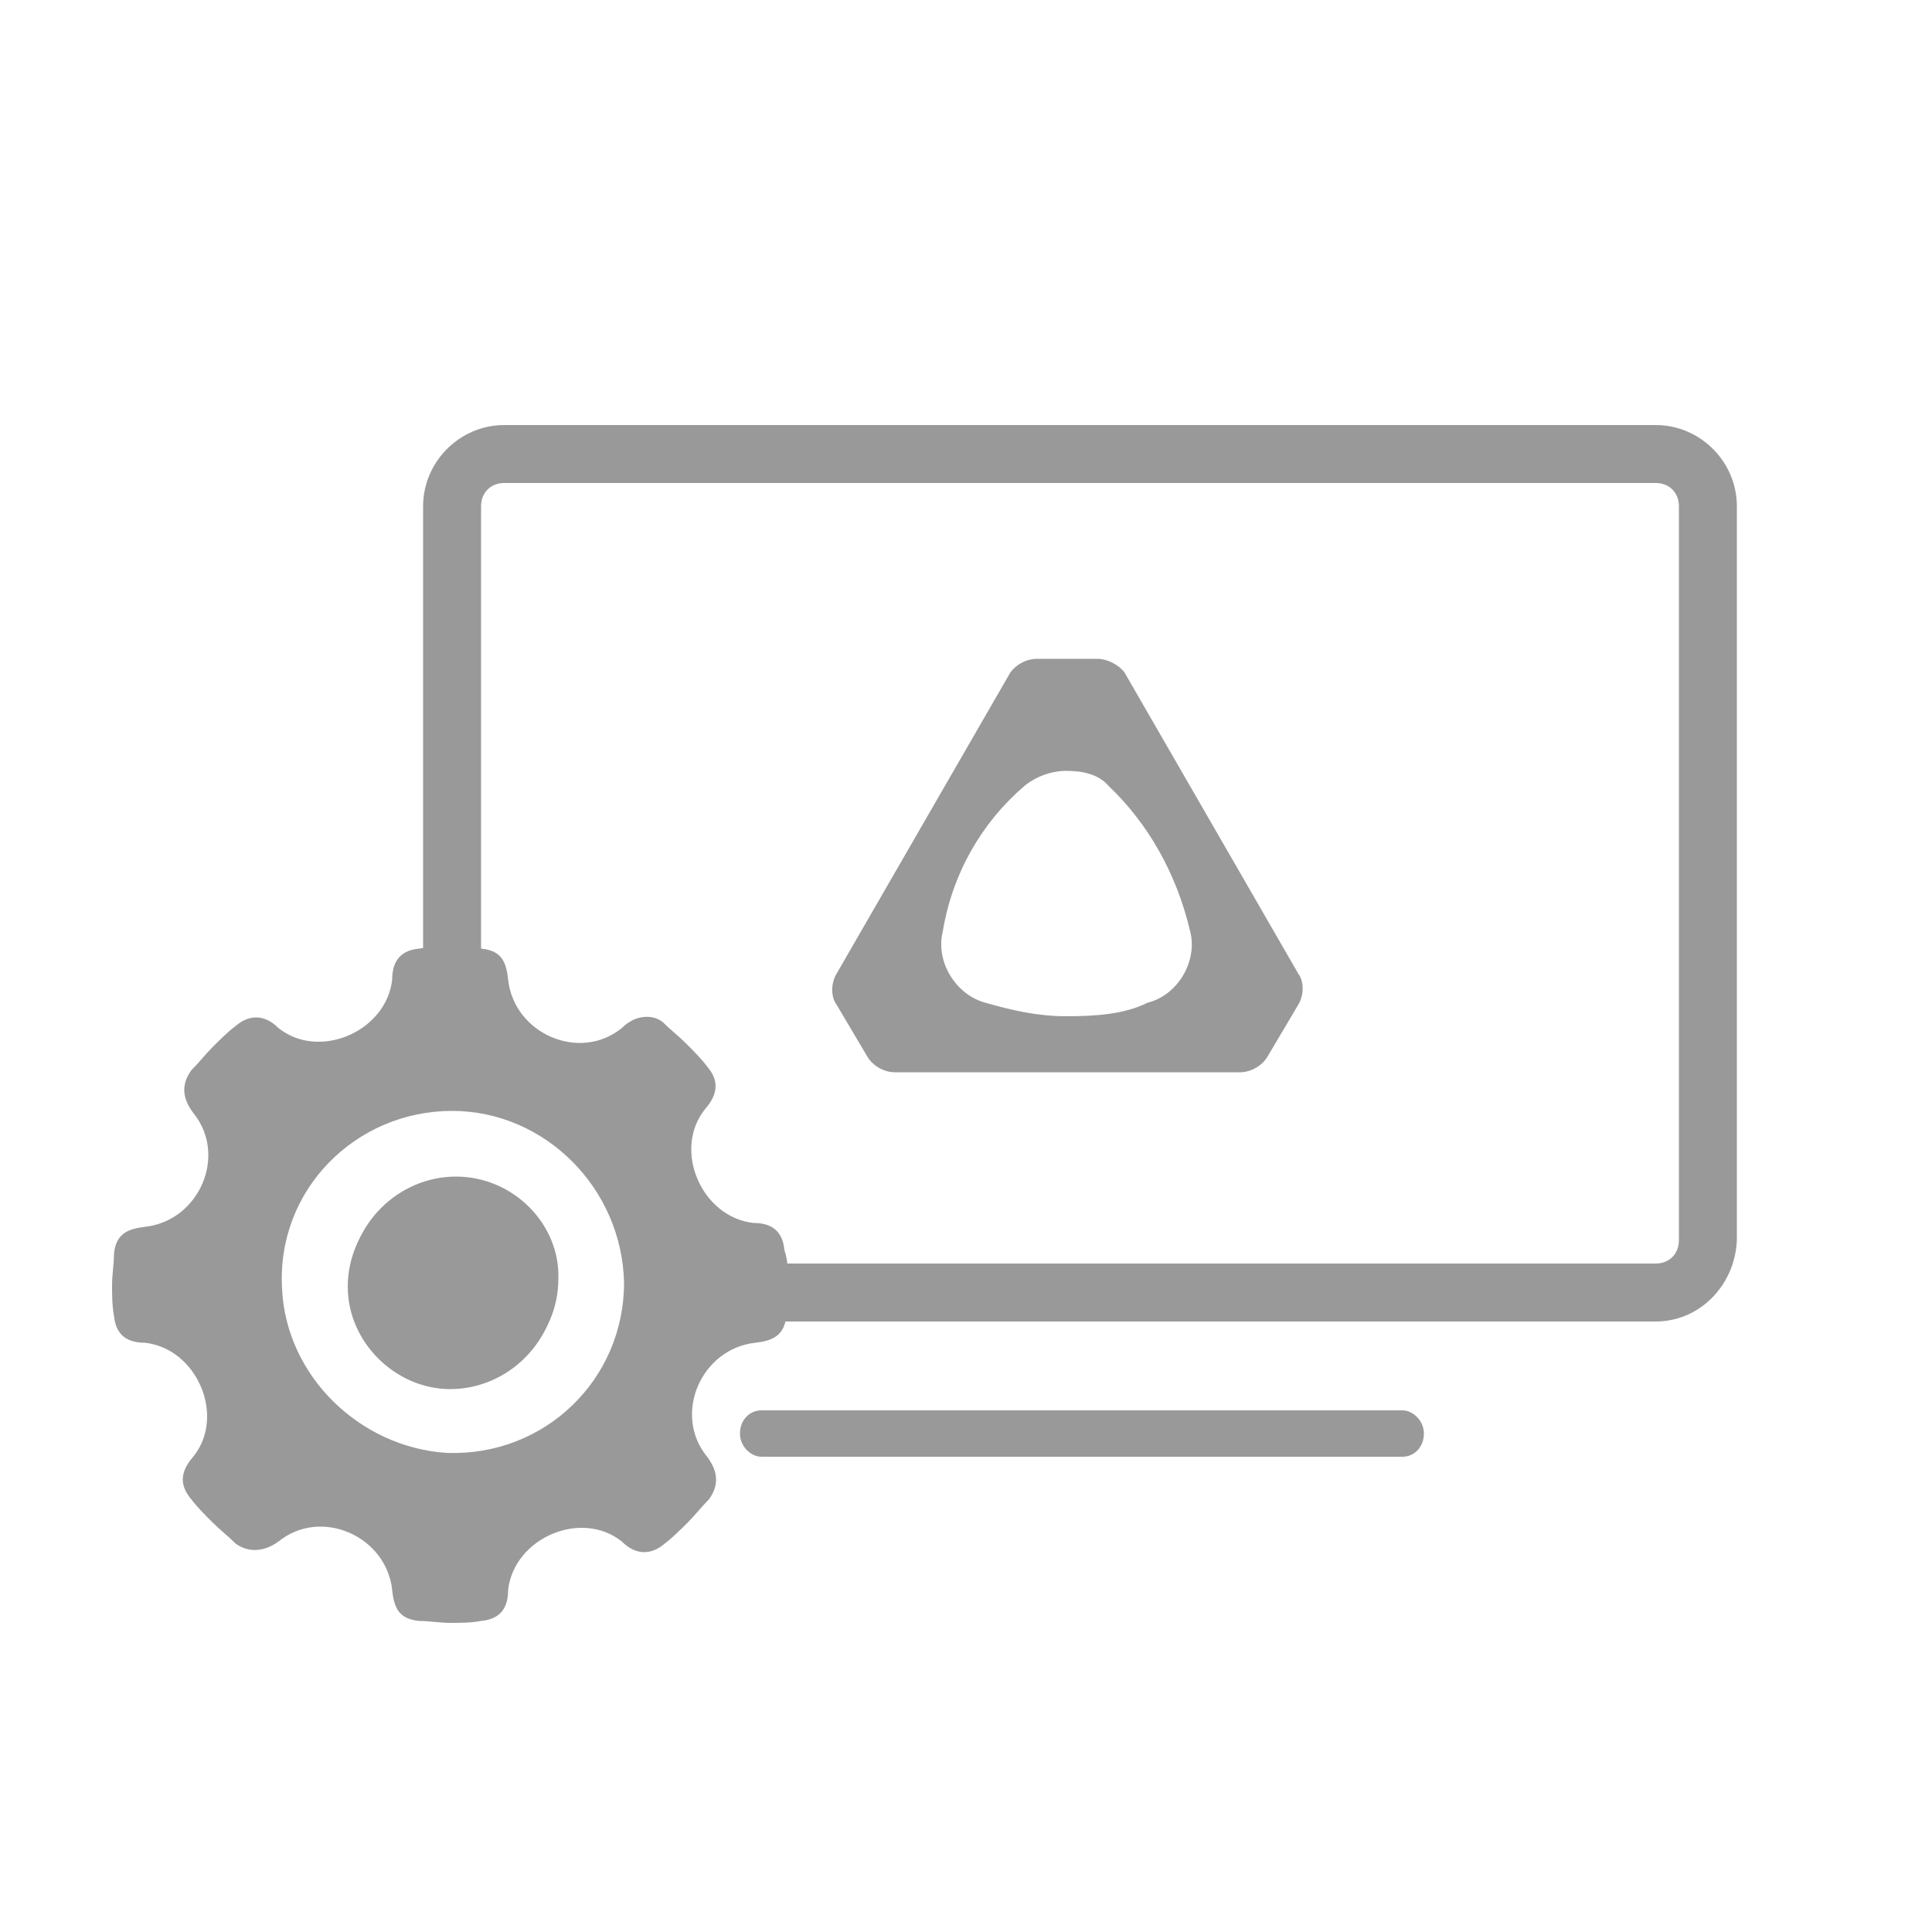
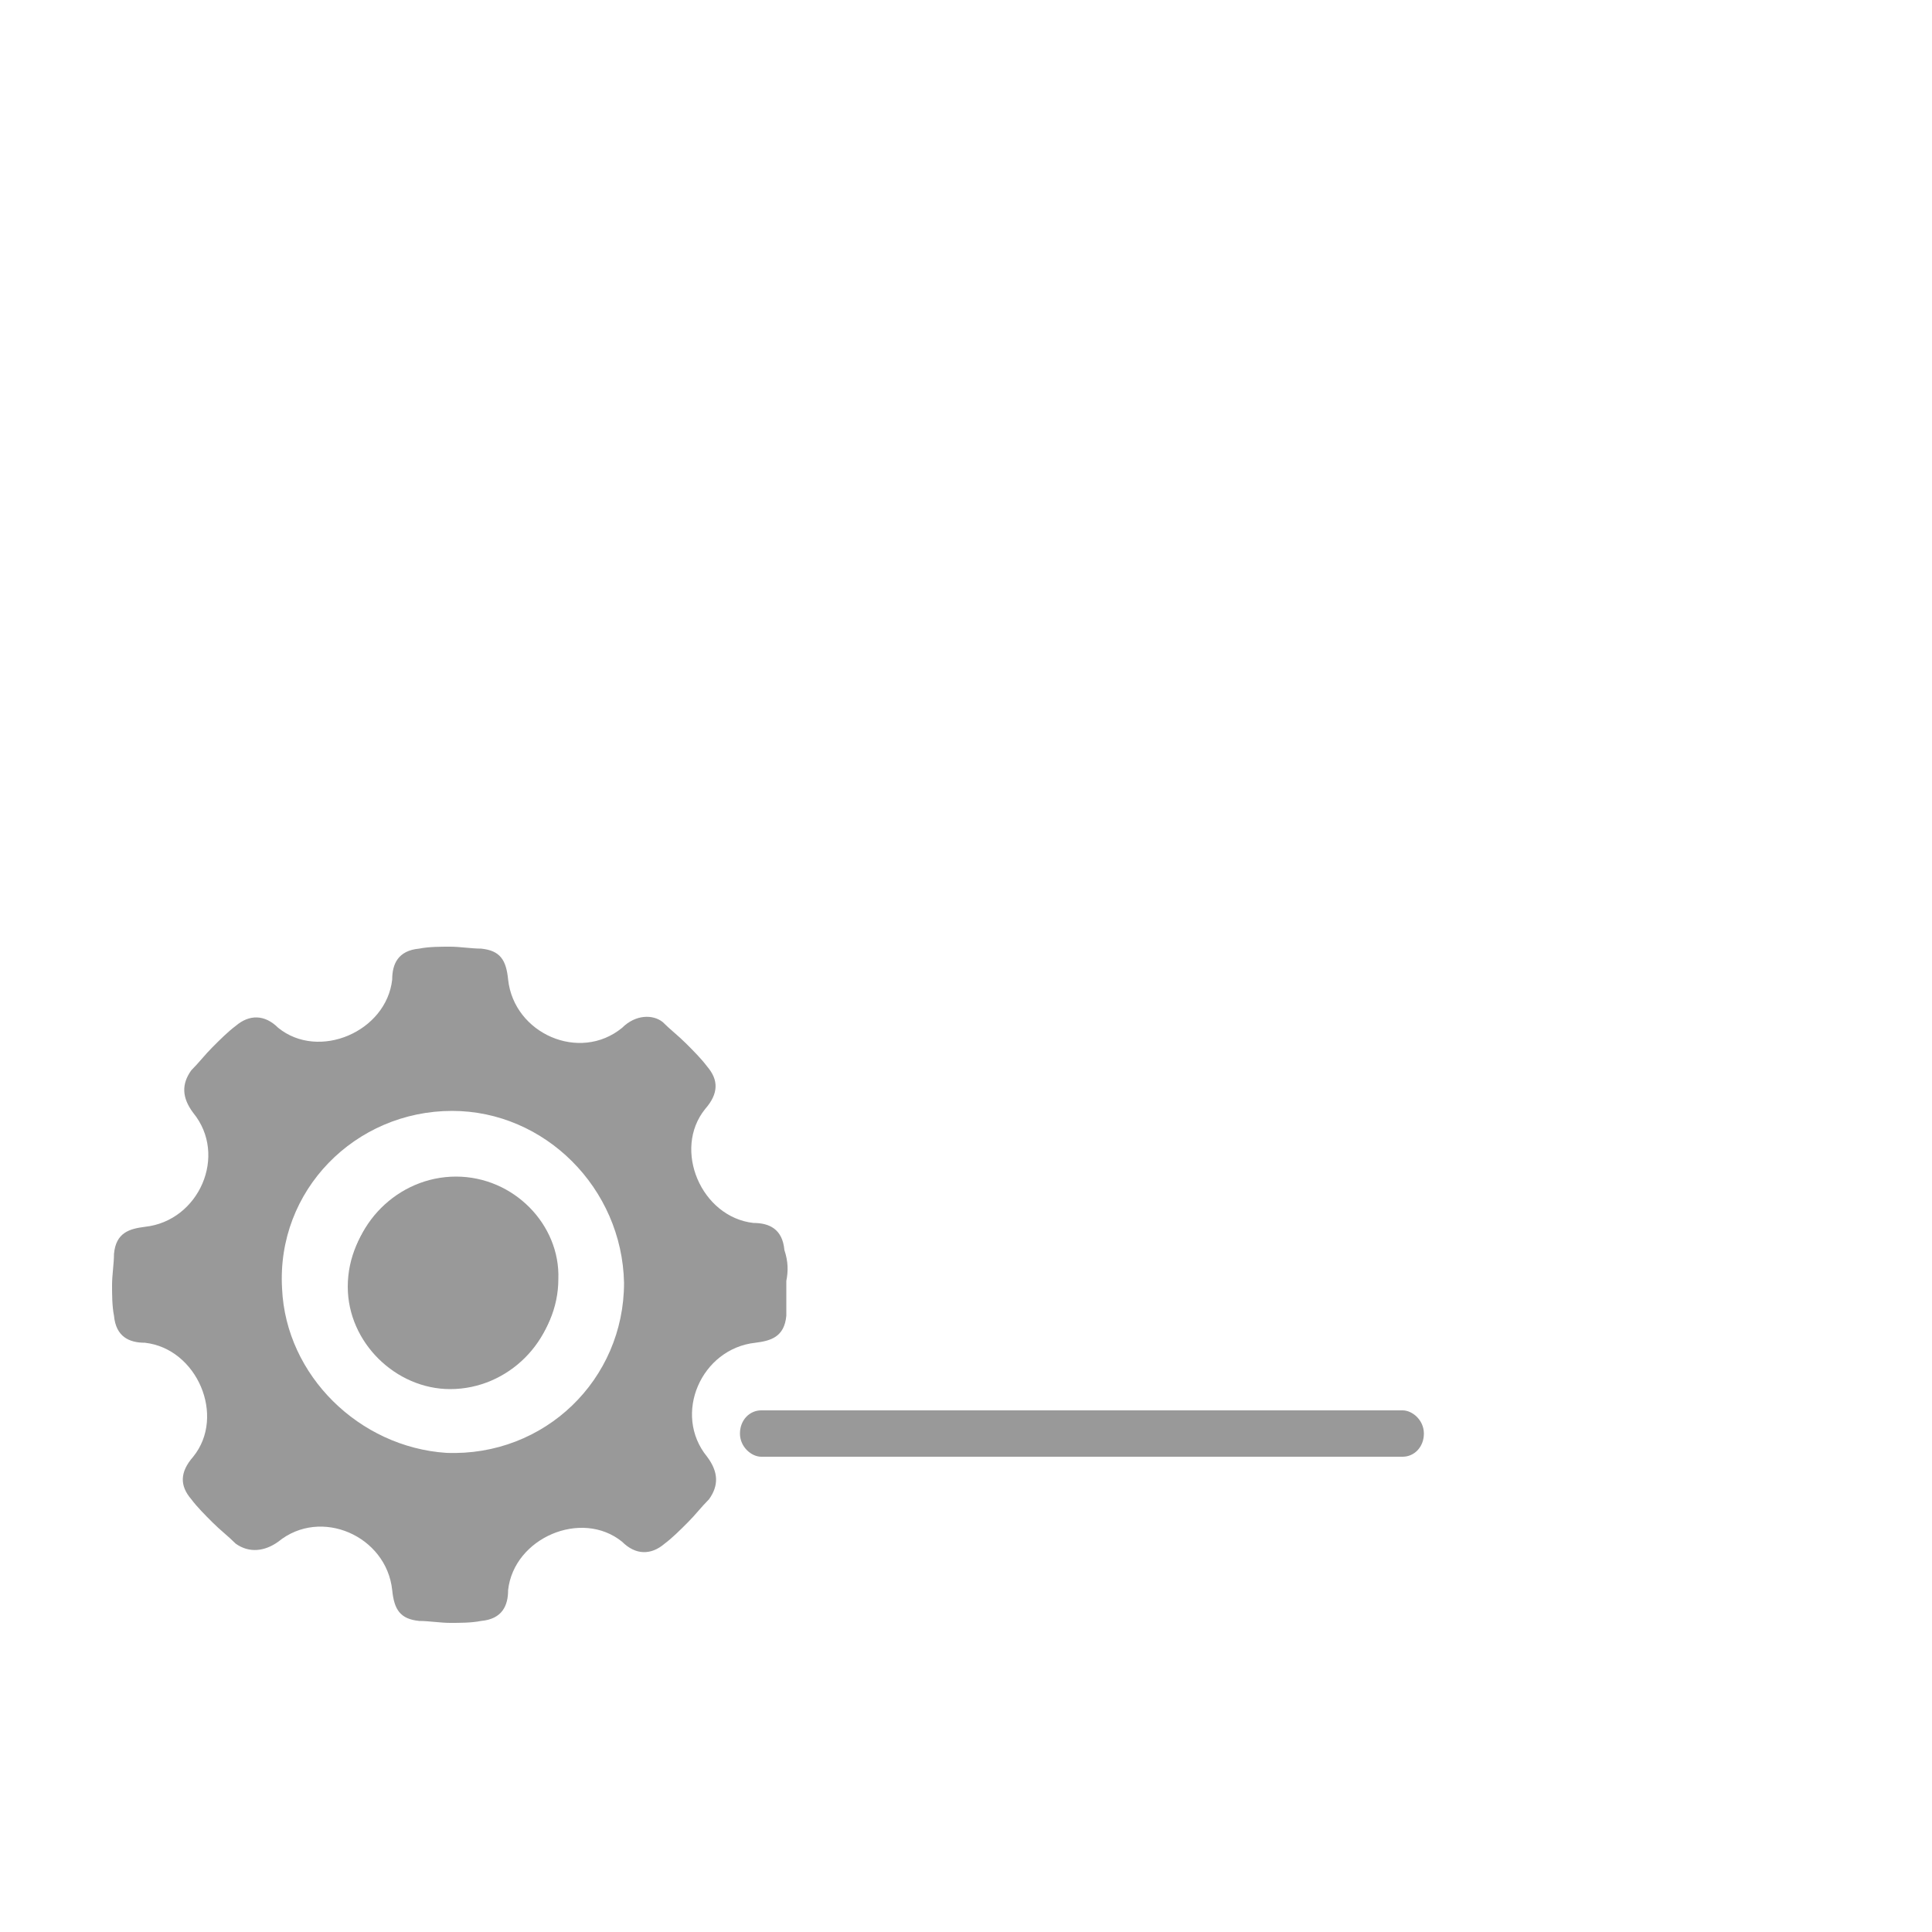
<svg xmlns="http://www.w3.org/2000/svg" id="圖層_1" x="0px" y="0px" viewBox="0 0 100 100" style="enable-background:new 0 0 100 100;" xml:space="preserve">
  <style type="text/css"> .st0{display:none;} .st1{display:inline;fill:none;stroke:#000000;stroke-width:0.25;stroke-miterlimit:10;} .st2{display:inline;} .st3{fill:none;stroke:#FFFFFF;stroke-width:3;stroke-miterlimit:10;} .st4{fill:#999999;} </style>
  <g id="安全框" class="st0">
    <rect x="10" y="10" class="st1" width="80" height="80" />
  </g>
  <g id="原圖-ffffff" class="st0">
    <g class="st2">
      <circle class="st3" cx="69.8" cy="49.8" r="9.4" />
      <path class="st3" d="M50,24.2H29.2c-9.6,0-17.4,7.1-17.4,16.7v15.3c0,10,6.8,17.6,16.8,17.6h5.8c2.7,0,3.9-1.2,5.5-3.3 c0.4-0.5,0.7-1.2,0.9-1.8l4-9.3c0.4-1.1,2.5-3.5,5.1-3.5c2.7,0,4.7,2.4,5.1,3.5l4,9.3c0.2,0.6,0.5,1.3,0.9,1.8 c1.6,2.1,2.8,3.3,5.5,3.3h5.8c10,0,16.8-7.6,16.8-17.6V40.9c0-9.6-7.8-16.7-17.4-16.7H50z" />
      <circle class="st3" cx="30.2" cy="49.8" r="9.4" />
    </g>
  </g>
  <path class="st4" d="M23.5,61.1c-3,0-5.5,2.5-5.5,5.5c0,2.9,2.5,5.3,5.3,5.3c3,0,5.5-2.5,5.5-5.5C29,63.6,26.5,61.1,23.5,61.1 L23.5,61.1z" />
  <path class="st4" d="M40.6,64.7c-0.1-1.1-0.8-1.4-1.6-1.4c-2.7-0.3-4.2-3.8-2.5-5.9c0.7-0.8,0.7-1.5,0.1-2.2 c-0.3-0.4-0.7-0.8-1.1-1.2c-0.4-0.4-0.8-0.7-1.2-1.1c-0.5-0.4-1.4-0.4-2.1,0.3c-2.2,1.8-5.6,0.3-5.9-2.5c-0.1-1-0.4-1.5-1.4-1.6 c-0.5,0-1.1-0.1-1.6-0.1s-1.1,0-1.6,0.1c-1.1,0.1-1.4,0.8-1.4,1.6c-0.3,2.7-3.8,4.2-5.9,2.5c-0.7-0.7-1.5-0.7-2.2-0.1 c-0.4,0.3-0.8,0.7-1.2,1.1c-0.4,0.4-0.7,0.8-1.1,1.2c-0.5,0.7-0.5,1.4,0.1,2.2c1.8,2.2,0.3,5.6-2.5,5.9c-0.8,0.1-1.5,0.3-1.6,1.4 c0,0.5-0.1,1.1-0.1,1.6c0,0.5,0,1.1,0.1,1.6c0.1,1.1,0.8,1.4,1.6,1.4c2.7,0.3,4.2,3.8,2.5,5.9c-0.7,0.8-0.7,1.5-0.1,2.2 c0.3,0.4,0.7,0.8,1.1,1.2c0.4,0.4,0.8,0.7,1.2,1.1c0.7,0.5,1.5,0.4,2.2-0.1c2.2-1.8,5.6-0.3,5.9,2.5c0.1,1,0.4,1.5,1.4,1.6 c0.5,0,1.1,0.1,1.6,0.1s1.1,0,1.6-0.1c1.1-0.1,1.4-0.8,1.4-1.6c0.3-2.7,3.8-4.2,5.9-2.5c0.7,0.7,1.5,0.7,2.2,0.1 c0.4-0.3,0.8-0.7,1.2-1.1c0.4-0.4,0.7-0.8,1.1-1.2c0.5-0.7,0.5-1.4-0.1-2.2c-1.8-2.2-0.3-5.6,2.5-5.9c0.8-0.1,1.5-0.3,1.6-1.4 c0-0.7,0-1.2,0-1.8C40.8,65.8,40.8,65.3,40.6,64.7z M23.1,75.2c-4.5-0.3-8.3-4-8.5-8.5c-0.3-5.1,3.8-9.2,8.8-9.2 c4.8,0,8.8,4,8.9,8.9C32.3,71.4,28.2,75.4,23.1,75.2z" />
  <g id="圖層_3" class="st0">
    <g class="st2">
      <g>
        <path class="st4" d="M42.8,70.3c2.1,1.5,4.6,2.7,7.4,3.5c0.1,0,0.1,0,0.2,0c0.1,0,0.1,0,0.2,0c21.4-6.3,21.5-33.1,21-41.2 c0-0.3-0.3-0.5-0.6-0.5l0,0c-0.5,0-1,0-1.4,0c-9.5,0-16.3-4.4-18.8-6.3c-0.1-0.1-0.2-0.1-0.3-0.1s-0.2,0-0.3,0.1 c-2.5,1.9-9.4,6.3-18.8,6.3c-0.5,0-1,0-1.6,0l0,0c-0.1,0-0.3,0.1-0.4,0.1c-0.1,0.1-0.2,0.2-0.2,0.4c-0.2,4.6-0.1,12.2,2,19.6 L29,52.9c-2.3-8.4-2.2-16.6-2-20.6c0.1-1.4,1.3-2.6,2.9-2.6l0,0c0.5,0,1,0,1.5,0c8.8,0,15.1-4.1,17.4-5.9 c0.5-0.4,1.1-0.6,1.7-0.6c0.6,0,1.2,0.2,1.7,0.6c2.3,1.8,8.7,5.9,17.5,5.9c0.5,0,1,0,1.4,0h0.1c1.5,0,2.7,1.1,2.8,2.6 c0.5,8.5,0.4,36.8-22.7,43.6C51,76,50.8,76,50.5,76s-0.5,0-0.8-0.1c-3-0.9-5.6-2.1-7.8-3.6" />
      </g>
    </g>
  </g>
  <g id="圖層_2_1_">
    <g id="原圖-999999_1_">
      <g>
-         <path class="st4" d="M34.4,65.4h51.3c0.7,0,1.2-0.5,1.2-1.2v-38c0-0.7-0.5-1.2-1.2-1.2H26.1c-0.7,0-1.2,0.5-1.2,1.2v26.5l-3-0.9 V26.2c0-2.3,1.9-4.2,4.2-4.2h59.6c2.3,0,4.2,1.9,4.2,4.2v38c-0.1,2.3-1.9,4.2-4.2,4.2H34.5L34.4,65.4z" />
        <path class="st4" d="M39.4,75.4c-0.5,0-1.1-0.5-1.1-1.2c0-0.7,0.5-1.2,1.1-1.2h33.2l0,0c0.5,0,1.1,0.5,1.1,1.2 c0,0.7-0.5,1.2-1.1,1.2H39.4L39.4,75.4z" />
-         <path class="st4" d="M55.2,39.9c-0.8,0-1.6,0.3-2.2,0.8c-2.2,1.9-3.7,4.5-4.2,7.5c-0.4,1.6,0.7,3.3,2.2,3.7 c1.4,0.4,2.7,0.7,4.2,0.7s3-0.1,4.2-0.7c1.6-0.4,2.6-2.2,2.2-3.7c-0.7-3-2.2-5.6-4.2-7.5C56.9,40.1,56.1,39.9,55.2,39.9 M64.2,55.5H46.3c-0.5,0-1.1-0.3-1.4-0.8l-1.6-2.7c-0.3-0.4-0.3-1.1,0-1.6l9-15.6c0.3-0.4,0.8-0.7,1.4-0.7h3.1 c0.5,0,1.1,0.3,1.4,0.7l9,15.6c0.3,0.4,0.3,1.1,0,1.6l-1.6,2.7C65.3,55.2,64.7,55.5,64.2,55.5" />
      </g>
    </g>
  </g>
  <path class="st4" d="M23.6,60.9c-3,0-5.5,2.5-5.5,5.5c0,2.9,2.5,5.3,5.3,5.3c3,0,5.5-2.5,5.5-5.5C29,63.4,26.6,60.9,23.6,60.9 L23.6,60.9z" />
</svg>